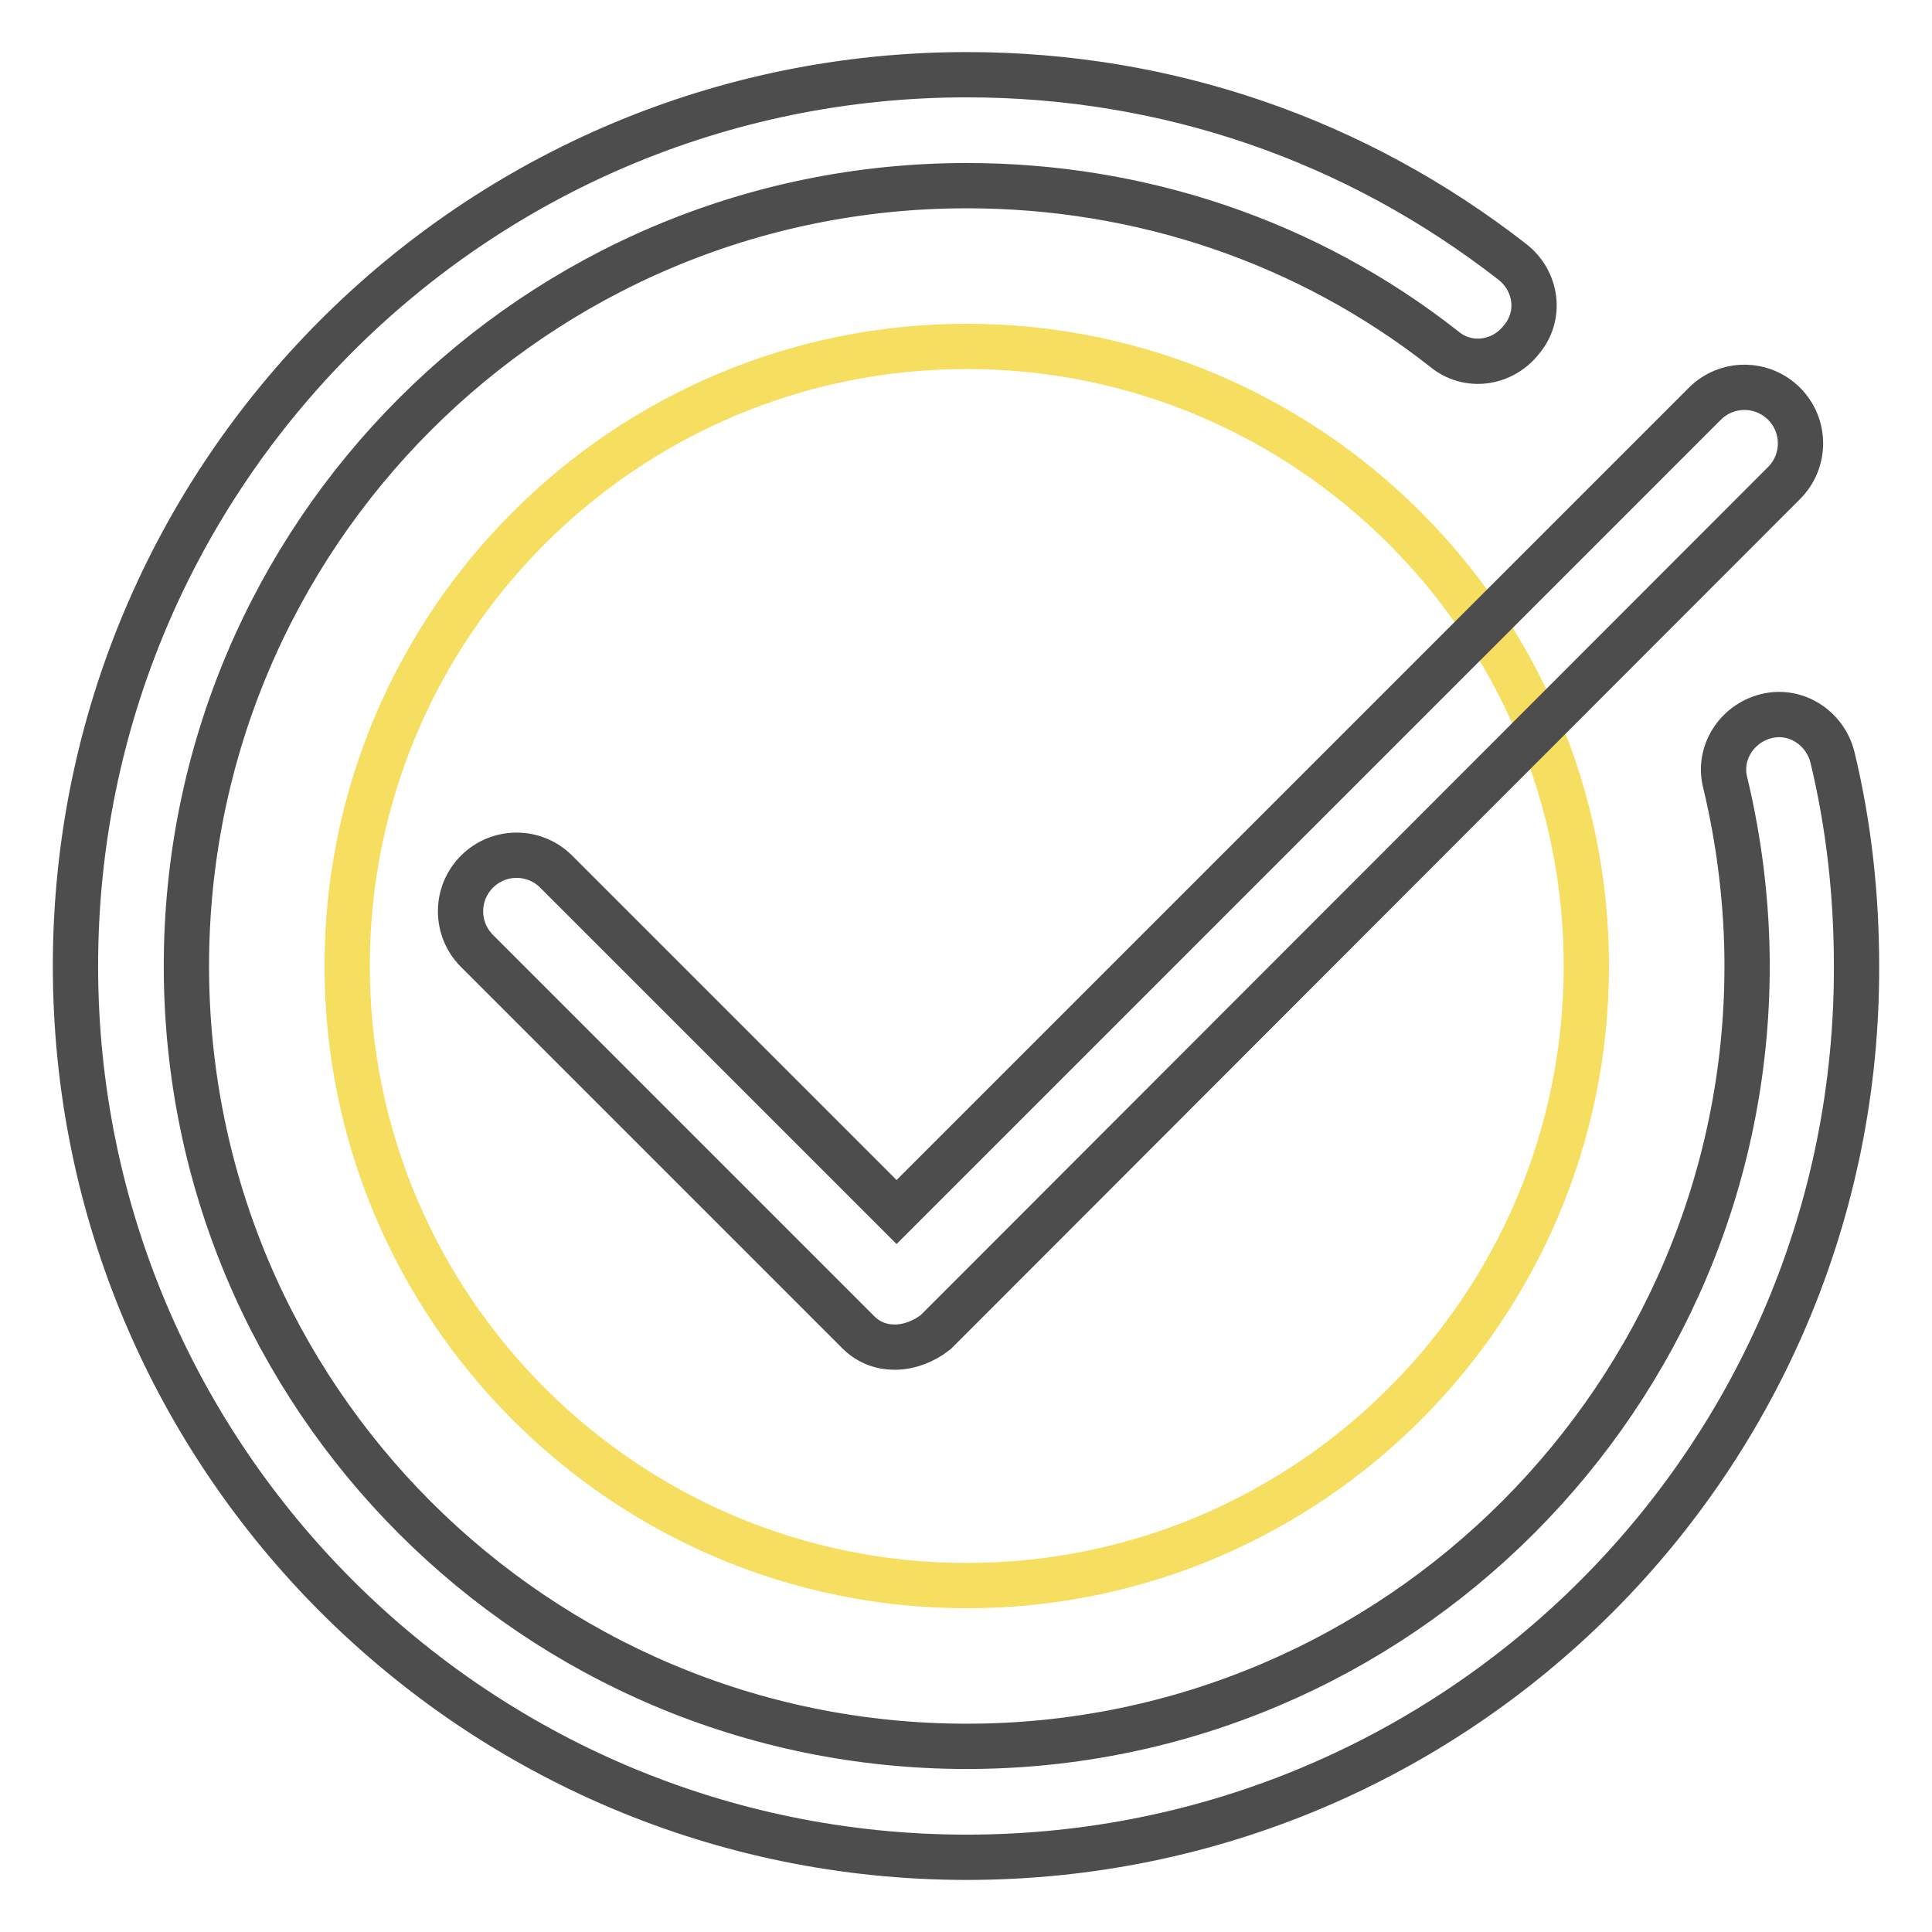
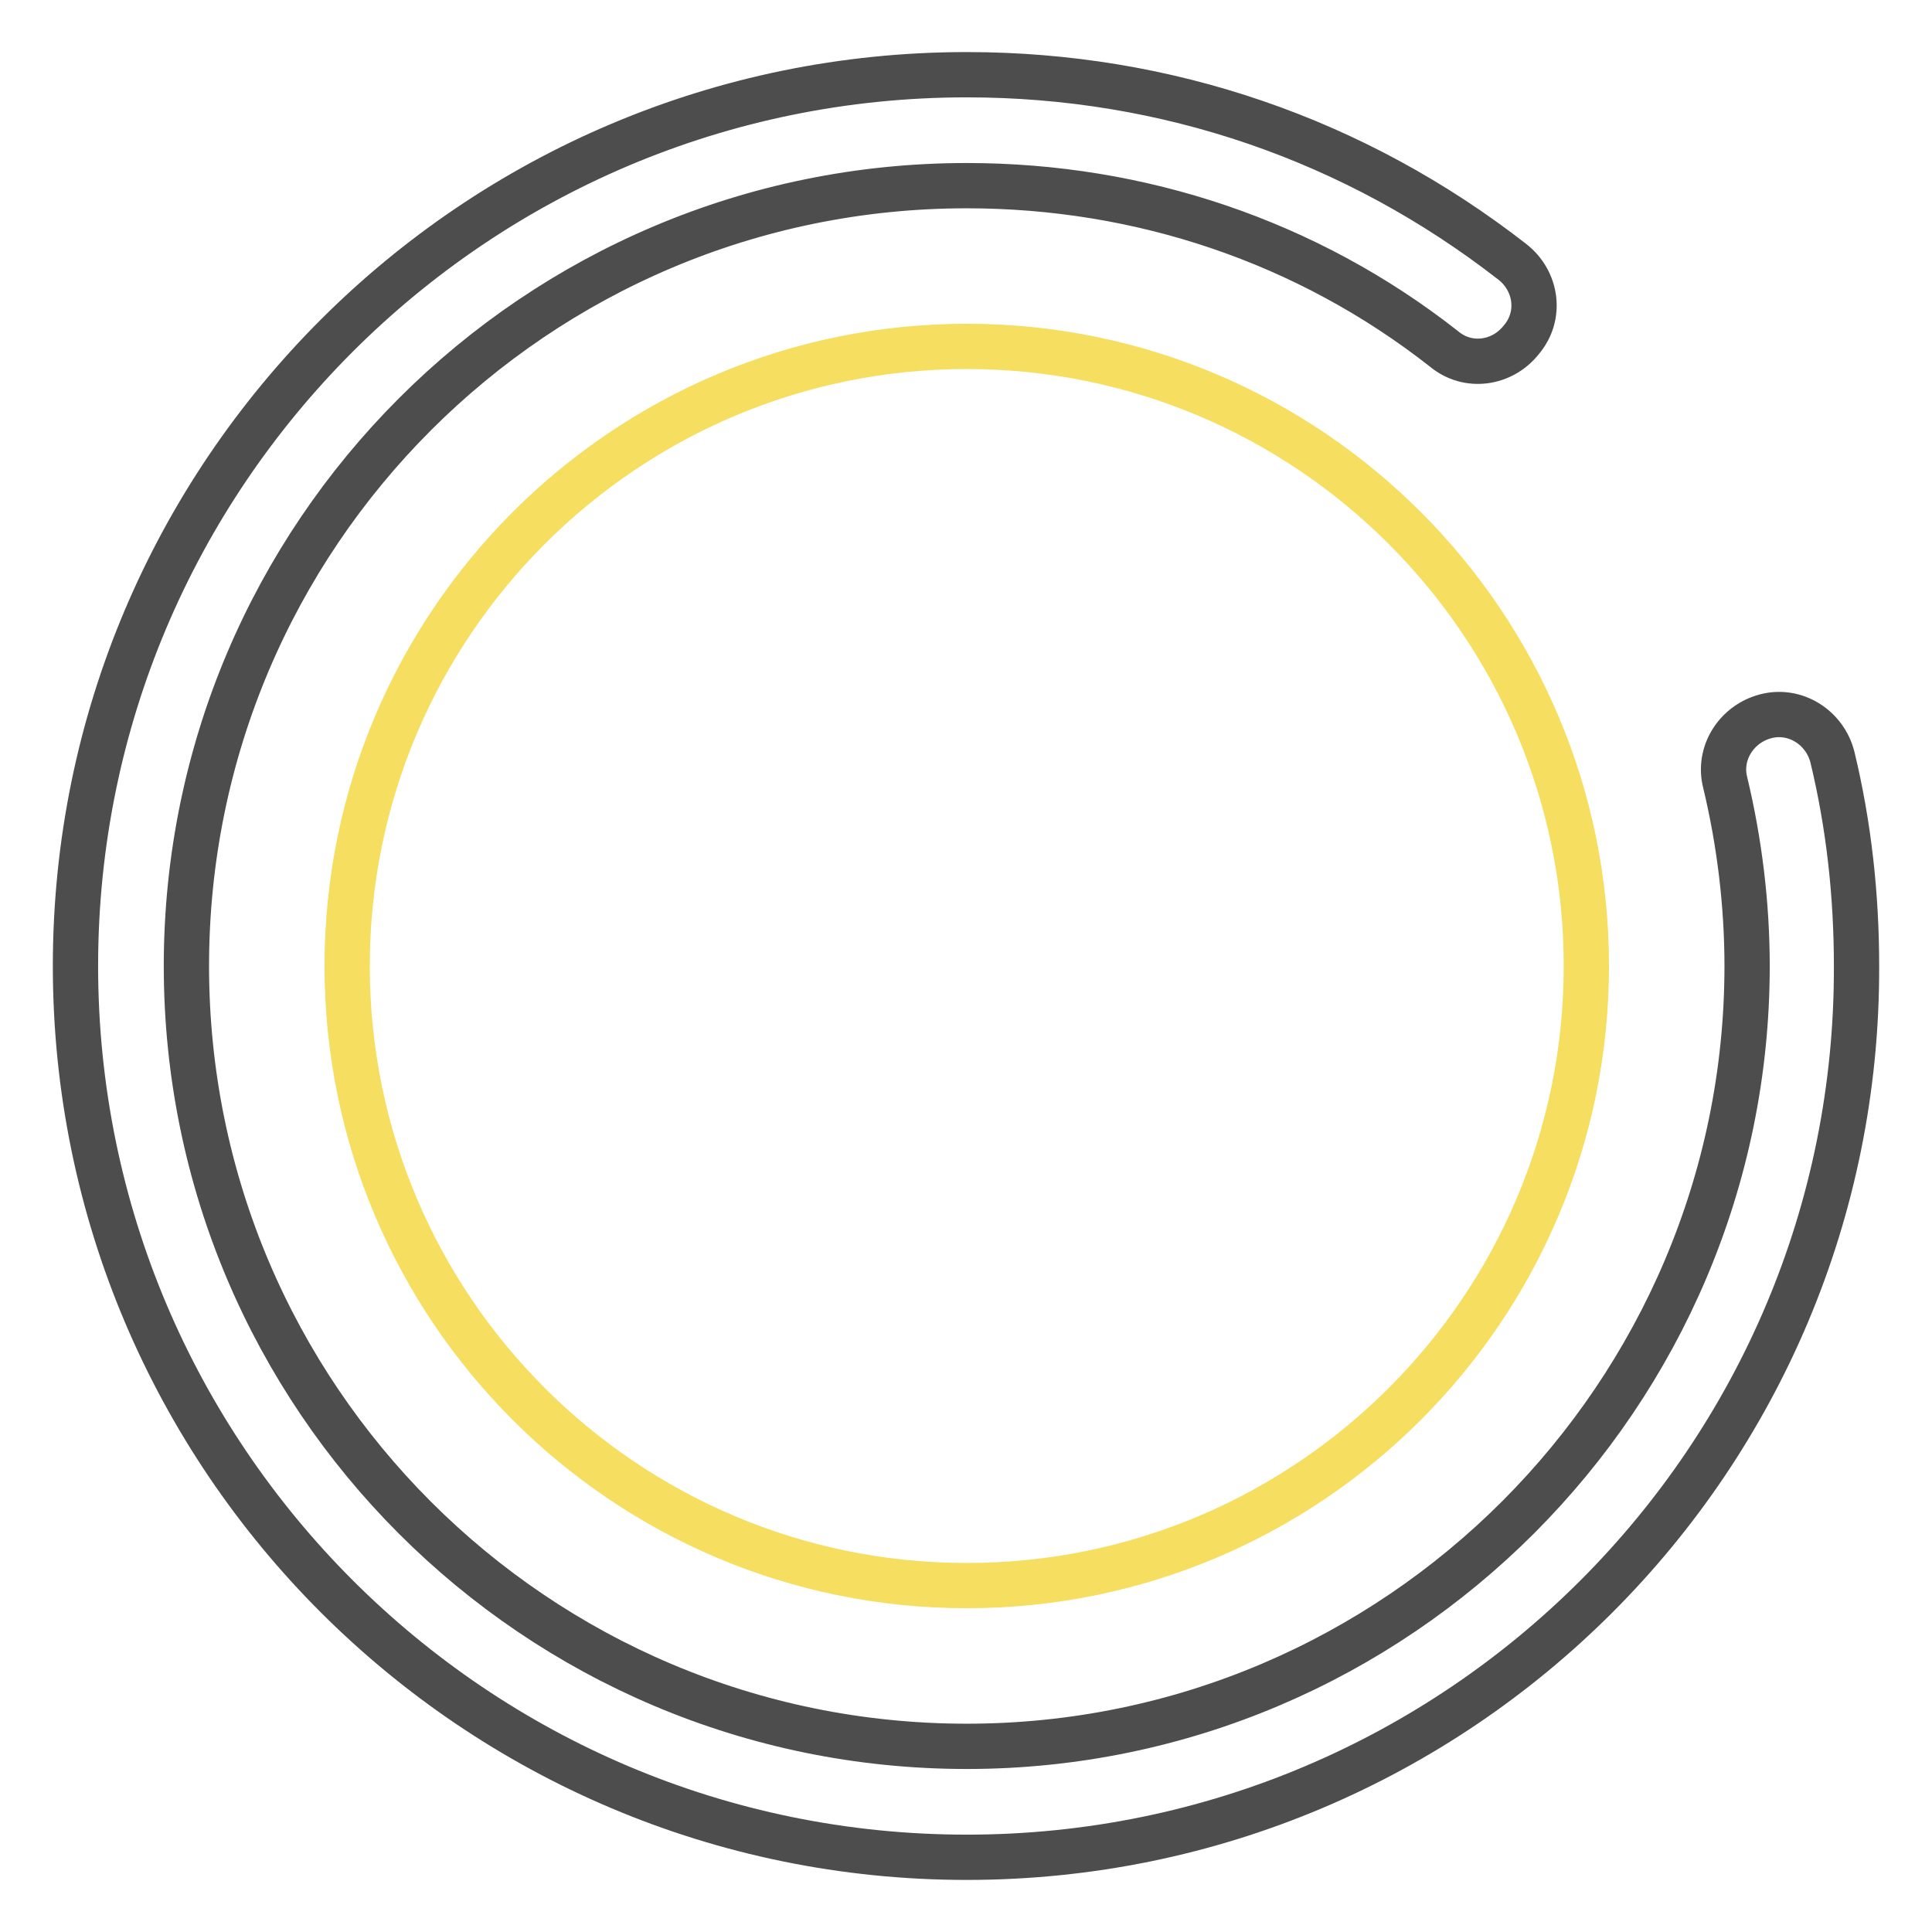
<svg xmlns="http://www.w3.org/2000/svg" version="1.1" x="0px" y="0px" viewBox="0 0 256 256" enable-background="new 0 0 256 256" xml:space="preserve">
  <g>
    <path stroke-width="6" fill-opacity="0" stroke="#4e4d4d" d="M128.1,246.1C62.9,246.1,10,193.2,10,128C10,62.8,62.9,9.9,128.1,9.9c26.5,0,51.5,8.6,72.3,24.8 c3.2,2.5,3.9,7.1,1.2,10.3c-2.5,3.2-7.1,3.9-10.3,1.2c-18.1-14.2-40.2-21.6-63.2-21.6C71,24.6,24.7,70.9,24.7,128 c0,57.1,46.3,103.4,103.4,103.4c57.1,0,103.4-46.6,103.4-103.4c0-8.1-1-16.4-2.9-24.3c-1-3.9,1.5-7.8,5.4-8.8 c3.9-1,7.8,1.5,8.8,5.4c2.2,9.1,3.2,18.4,3.2,27.7C246.2,193.2,193.3,246.1,128.1,246.1z" />
    <path stroke-width="6" fill-opacity="0" stroke="#f6de60" d="M46,128c0,45.3,36.8,82.1,82.1,82.1c45.3,0,82.1-36.8,82.1-82.1l0,0c0-45.3-36.8-82.1-82.1-82.1 C82.8,45.9,46,82.7,46,128L46,128z" />
-     <path stroke-width="6" fill-opacity="0" stroke="#4e4d4d" d="M118.6,178.5c-2,0-3.7-0.7-5.1-2.2L63.2,126c-2.9-2.9-2.9-7.6,0-10.5c2.9-2.9,7.6-2.9,10.5,0l45.1,45.1 L225.9,53.5c2.9-2.9,7.6-2.9,10.5,0c2.9,2.9,2.9,7.6,0,10.5L124,176.5C122.5,177.7,120.5,178.5,118.6,178.5z" />
  </g>
</svg>